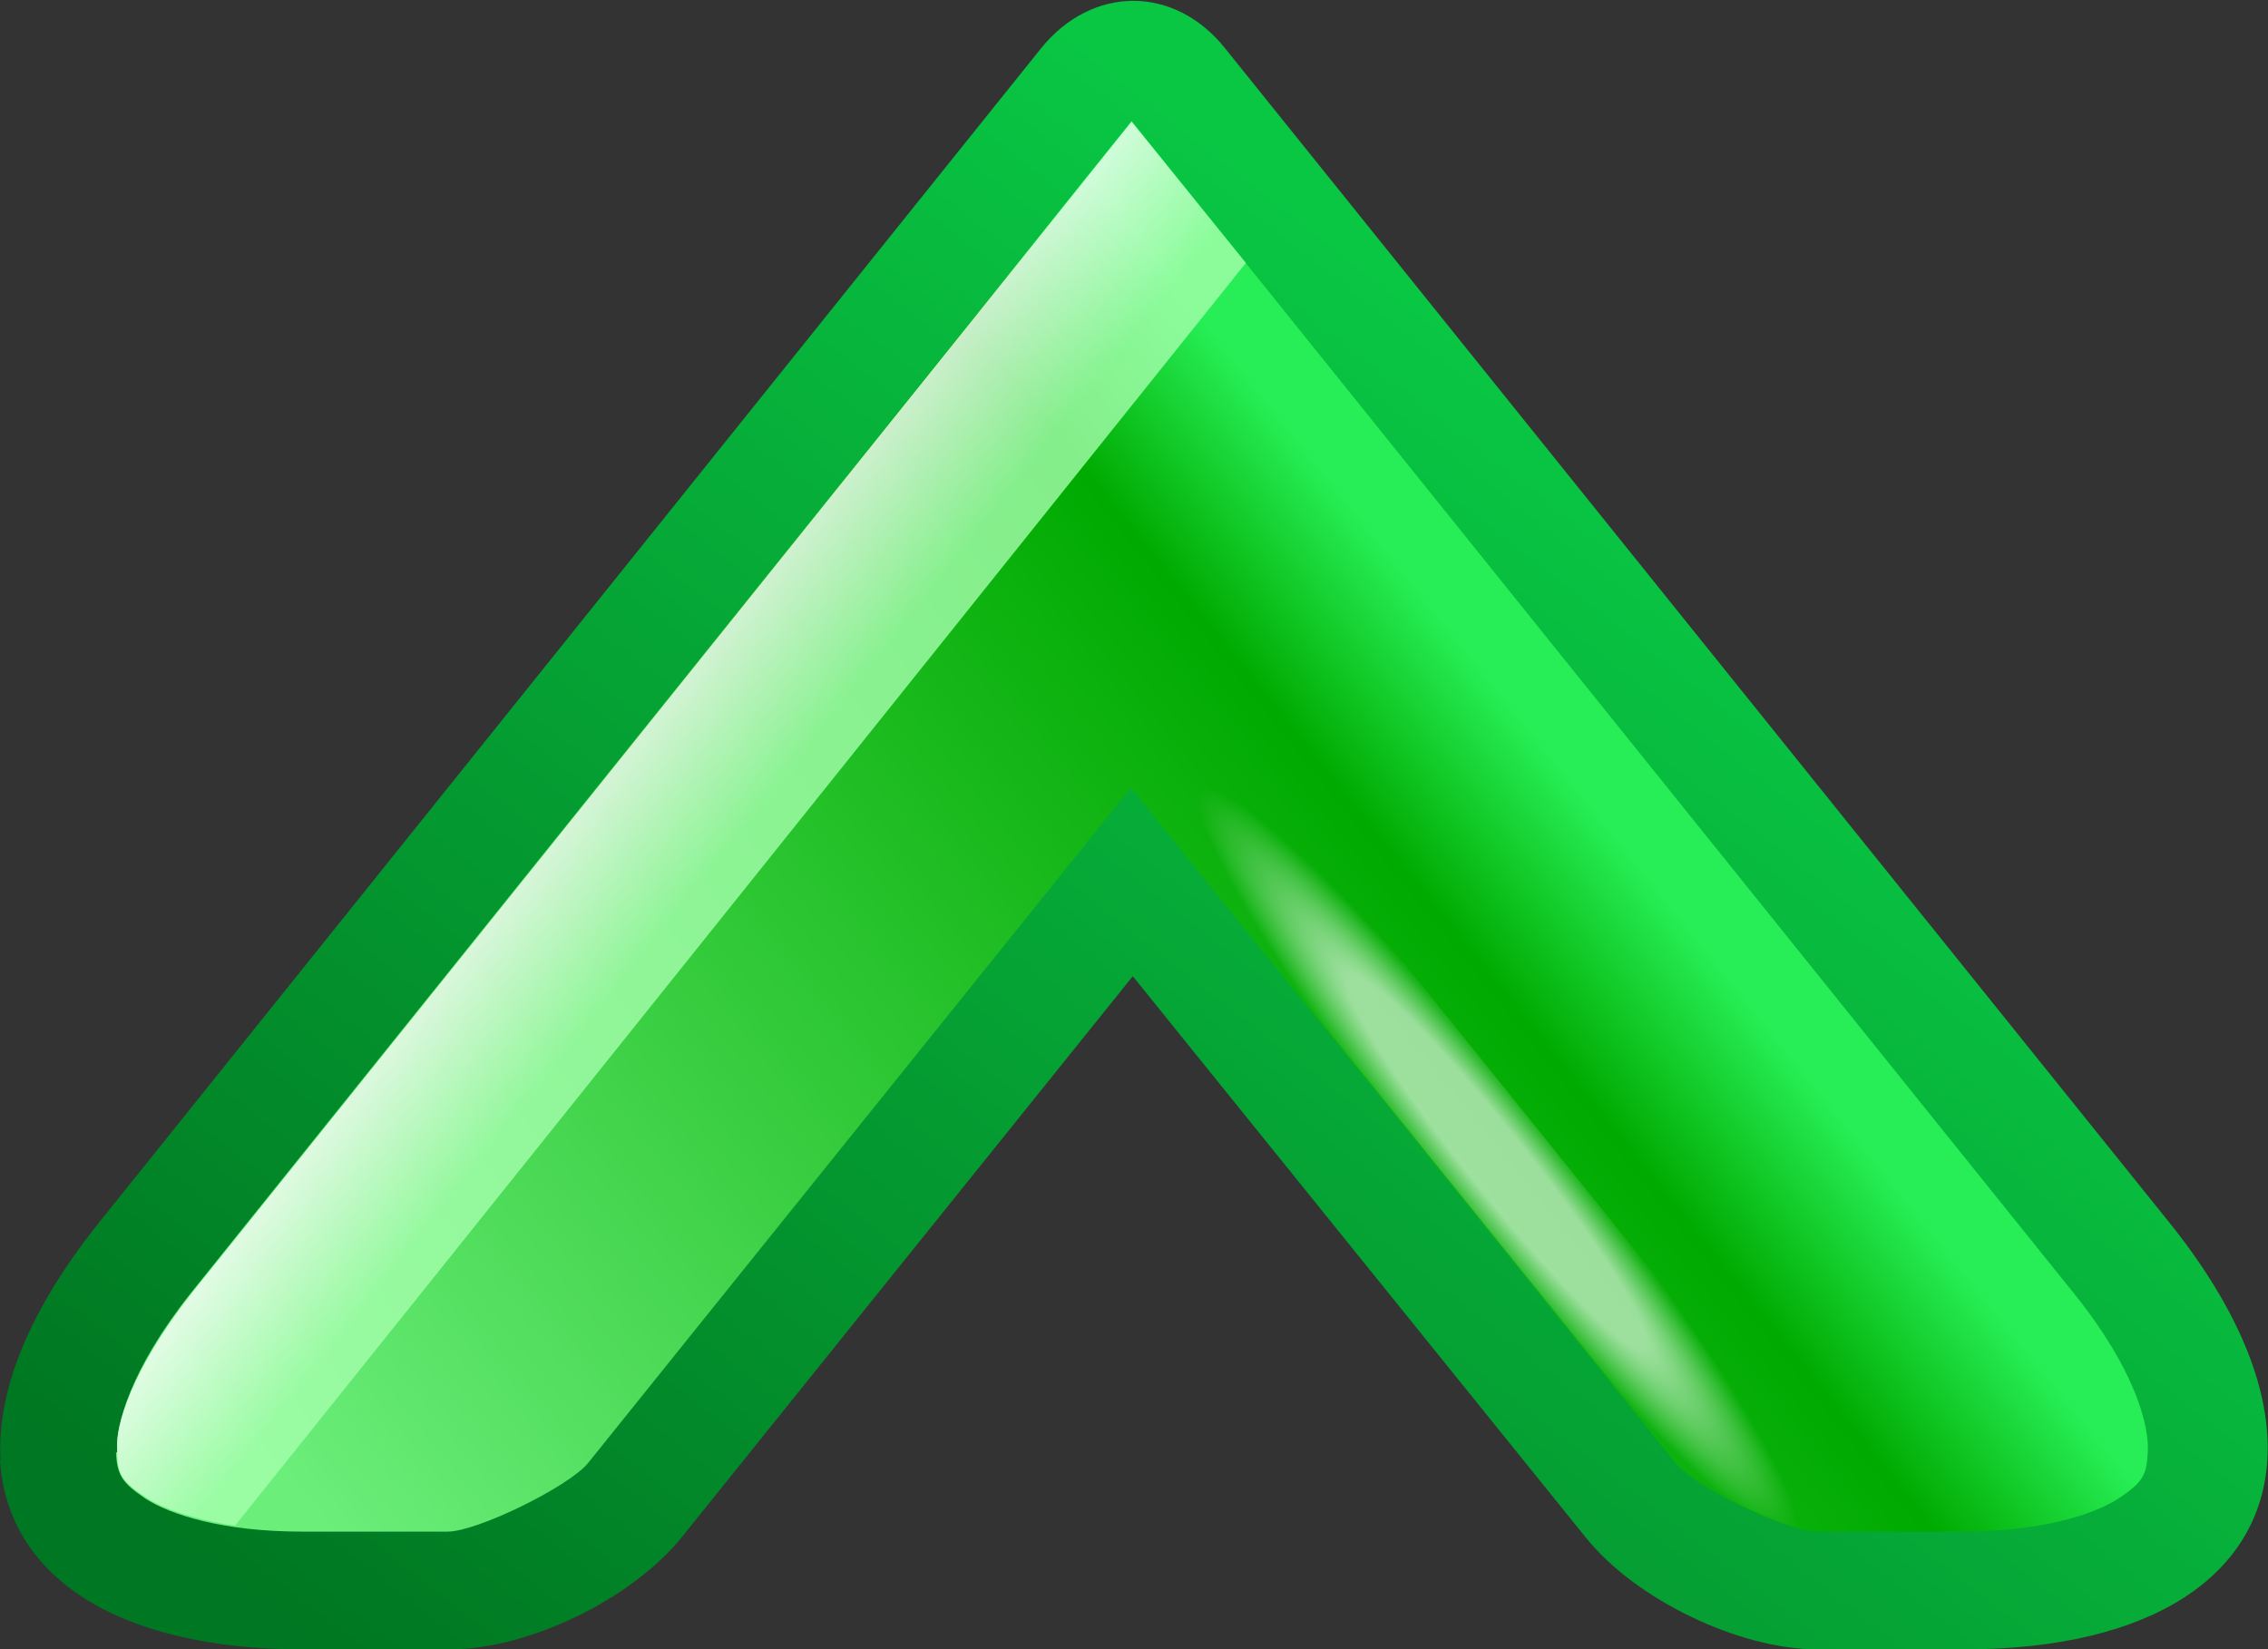
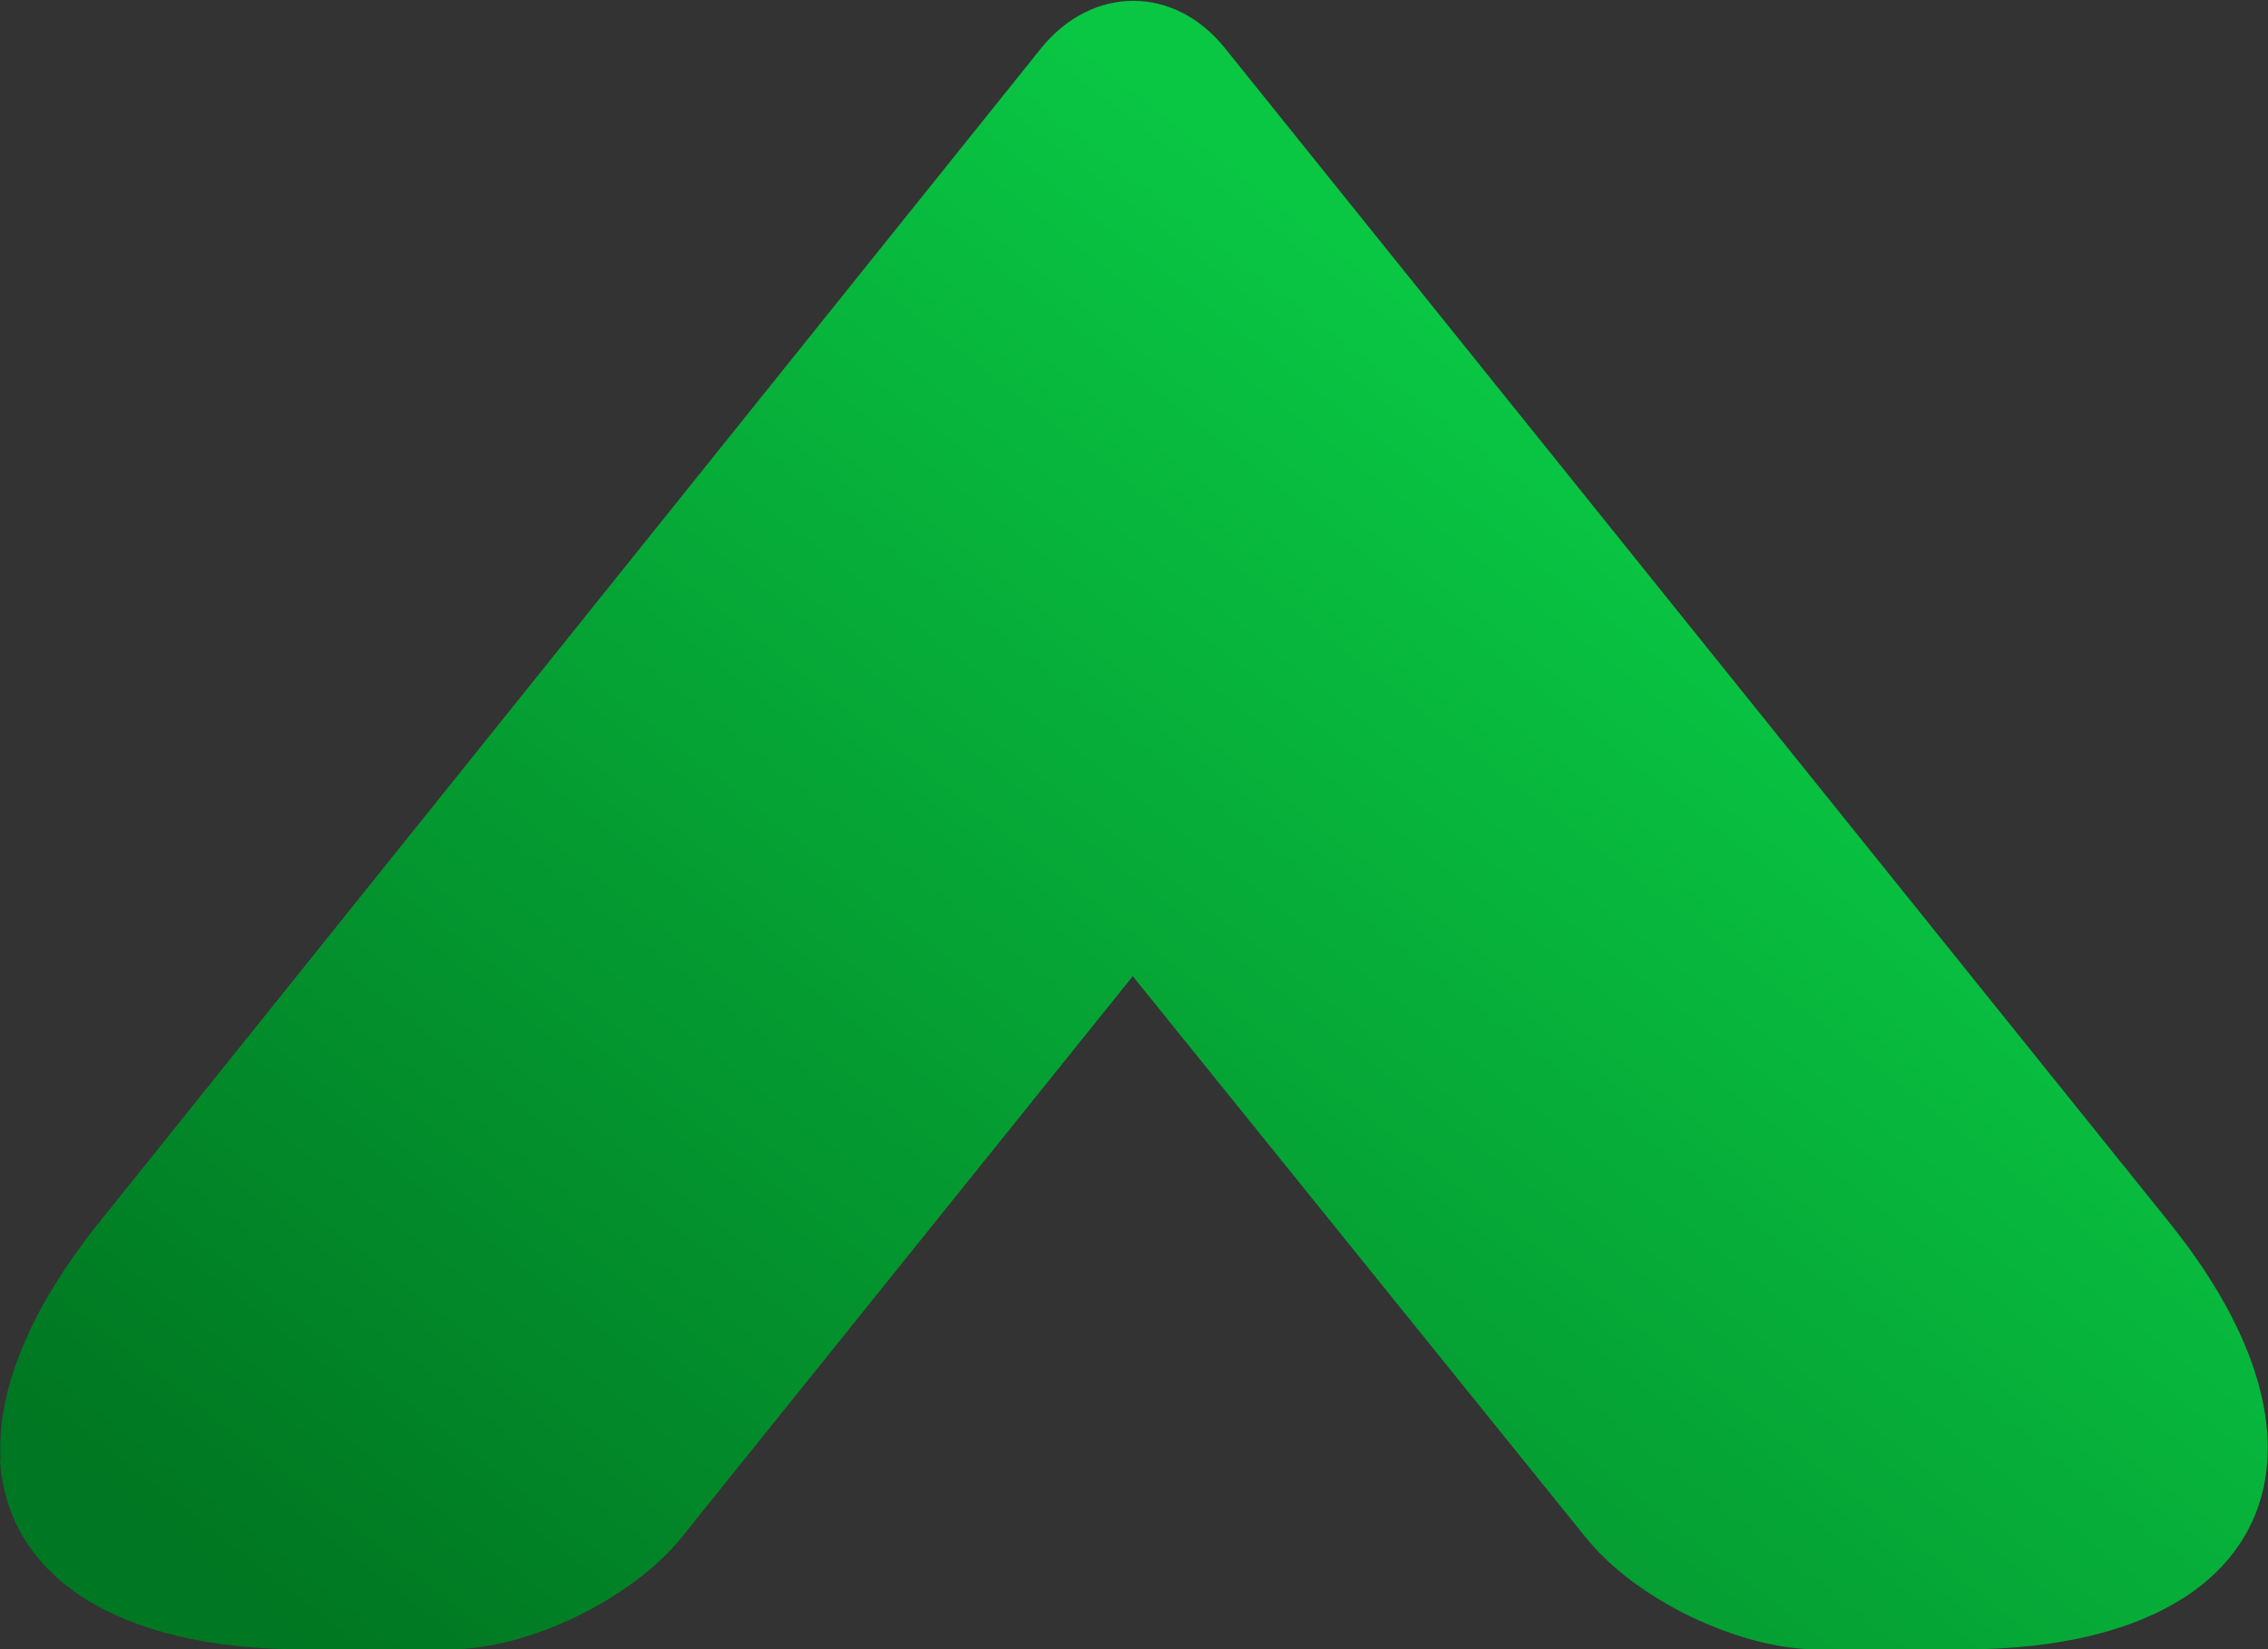
<svg xmlns="http://www.w3.org/2000/svg" xmlns:ns1="http://sodipodi.sourceforge.net/DTD/sodipodi-0.dtd" xmlns:ns2="http://www.inkscape.org/namespaces/inkscape" xmlns:xlink="http://www.w3.org/1999/xlink" width="385" height="280" viewBox="0 0 38.5 28" version="1.1" id="svg42" ns1:docname="1uparrow_green.svg" ns2:version="0.92.4 (5da689c313, 2019-01-14)">
  <rect x="0" y="0" width="38.5" height="28" fill="#333333" stroke="none" />
  <ns1:namedview pagecolor="#ffffff" bordercolor="#666666" borderopacity="1" objecttolerance="10" gridtolerance="10" guidetolerance="10" ns2:pageopacity="0" ns2:pageshadow="2" ns2:window-width="1600" ns2:window-height="837" id="namedview44" showgrid="false" ns2:zoom="0.49166667" ns2:cx="63.050847" ns2:cy="240" ns2:window-x="-8" ns2:window-y="-8" ns2:window-maximized="1" ns2:current-layer="svg42" />
  <defs id="defs30">
    <linearGradient id="lg1">
      <stop stop-color="#072" offset="0" id="stop2" />
      <stop stop-color="#09C643" offset="1" id="stop4" />
    </linearGradient>
    <linearGradient id="lg2">
      <stop stop-color="#FFF" offset="0" id="stop7" />
      <stop stop-color="#FFF" offset=".5" id="stop9" />
      <stop stop-color="#FFF" offset="1" stop-opacity="0" id="stop11" />
    </linearGradient>
    <linearGradient id="lg3">
      <stop stop-color="#FFF" offset="0" id="stop14" />
      <stop stop-color="#A5FFAD" offset="1" id="stop16" />
    </linearGradient>
    <linearGradient id="lg4">
      <stop stop-color="#27EE56" offset="0" id="stop19" />
      <stop stop-color="#0A0" offset=".13" id="stop21" />
      <stop stop-color="#6CEE7B" offset="1" id="stop23" />
    </linearGradient>
    <linearGradient id="lg11" xlink:href="#lg1" x1="13.5" y1="5.8" x2="36.8" y2="24" gradientUnits="userSpaceOnUse" />
    <linearGradient id="lg44" xlink:href="#lg4" x1="24.4" y1="31.9" x2="9.1" y2="12.8" gradientUnits="userSpaceOnUse" />
    <linearGradient id="lg33" xlink:href="#lg3" x1="14.9" y1="7.3" x2="13.4" y2="9.2" gradientUnits="userSpaceOnUse" />
    <radialGradient id="rg2" xlink:href="#lg2" cx="18.3" cy="30.3" r="6.3" fx="18.3" fy="30.3" gradientUnits="userSpaceOnUse" gradientTransform="matrix(1.004,-0.799,0.099,0.124,-3.072,41.19)" />
  </defs>
  <g transform="matrix(0,-1,1,0,-4.911,38.034)" id="g40">
    <path d="m 13.25,4.91 c -1.94,0.12 -3.22,1.92 -3.22,5.16 v 2.47 c 0,1.35 0.86,3.1 1.9,3.94 l 9.53,7.66 -9.53,7.69 c -1.05,0.84 -1.9,2.6 -1.9,3.94 v 2.47 c 0,3.24 1.28,5.04 3.22,5.16 1.16,0.07 2.55,-0.47 4.06,-1.69 l 19.9,-16 c 1.08,-0.86 1.08,-2.26 0,-3.13 L 17.3,6.61 C 15.78,5.39 14.4,4.85 13.24,4.92 Z" id="path32" style="fill:url(#lg11)" ns2:connector-curvature="0" />
-     <path d="m 13.38,6.9 c 0.45,-0.03 1.4,0.22 2.7,1.25 l 19.9,15.97 -19.91,16 c -1.28,1.03 -2.24,1.28 -2.7,1.25 -0.38,-0.02 -0.5,-0.08 -0.78,-0.5 -0.27,-0.42 -0.56,-1.3 -0.56,-2.66 v -2.47 c 0,-0.5 0.75,-2.05 1.16,-2.38 l 9.53,-7.69 1.94,-1.56 -1.94,-1.56 -9.53,-7.66 c -0.4,-0.33 -1.16,-1.88 -1.16,-2.38 v -2.47 c 0,-1.36 0.29,-2.24 0.56,-2.66 0.27,-0.4 0.4,-0.48 0.78,-0.5 z" id="path34" style="fill:url(#lg44)" ns2:connector-curvature="0" />
-     <path d="m 24.66,24.13 -11.47,9.25 c -0.4,0.33 -1.16,1.88 -1.16,2.38 v 0.75 L 24.66,26.35 Z" id="path36" style="opacity:0.6;fill:url(#rg2)" ns2:connector-curvature="0" />
-     <path d="M 13.38,6.9 C 13,6.9 12.88,6.98 12.6,7.4 12.42,7.68 12.24,8.19 12.13,8.9 L 33.57,26.06 35.97,24.12 16.06,8.15 c -1.28,-1 -2.24,-1.28 -2.6,-1.25 z" id="path38" style="opacity:0.8;fill:url(#lg33)" ns2:connector-curvature="0" />
  </g>
</svg>